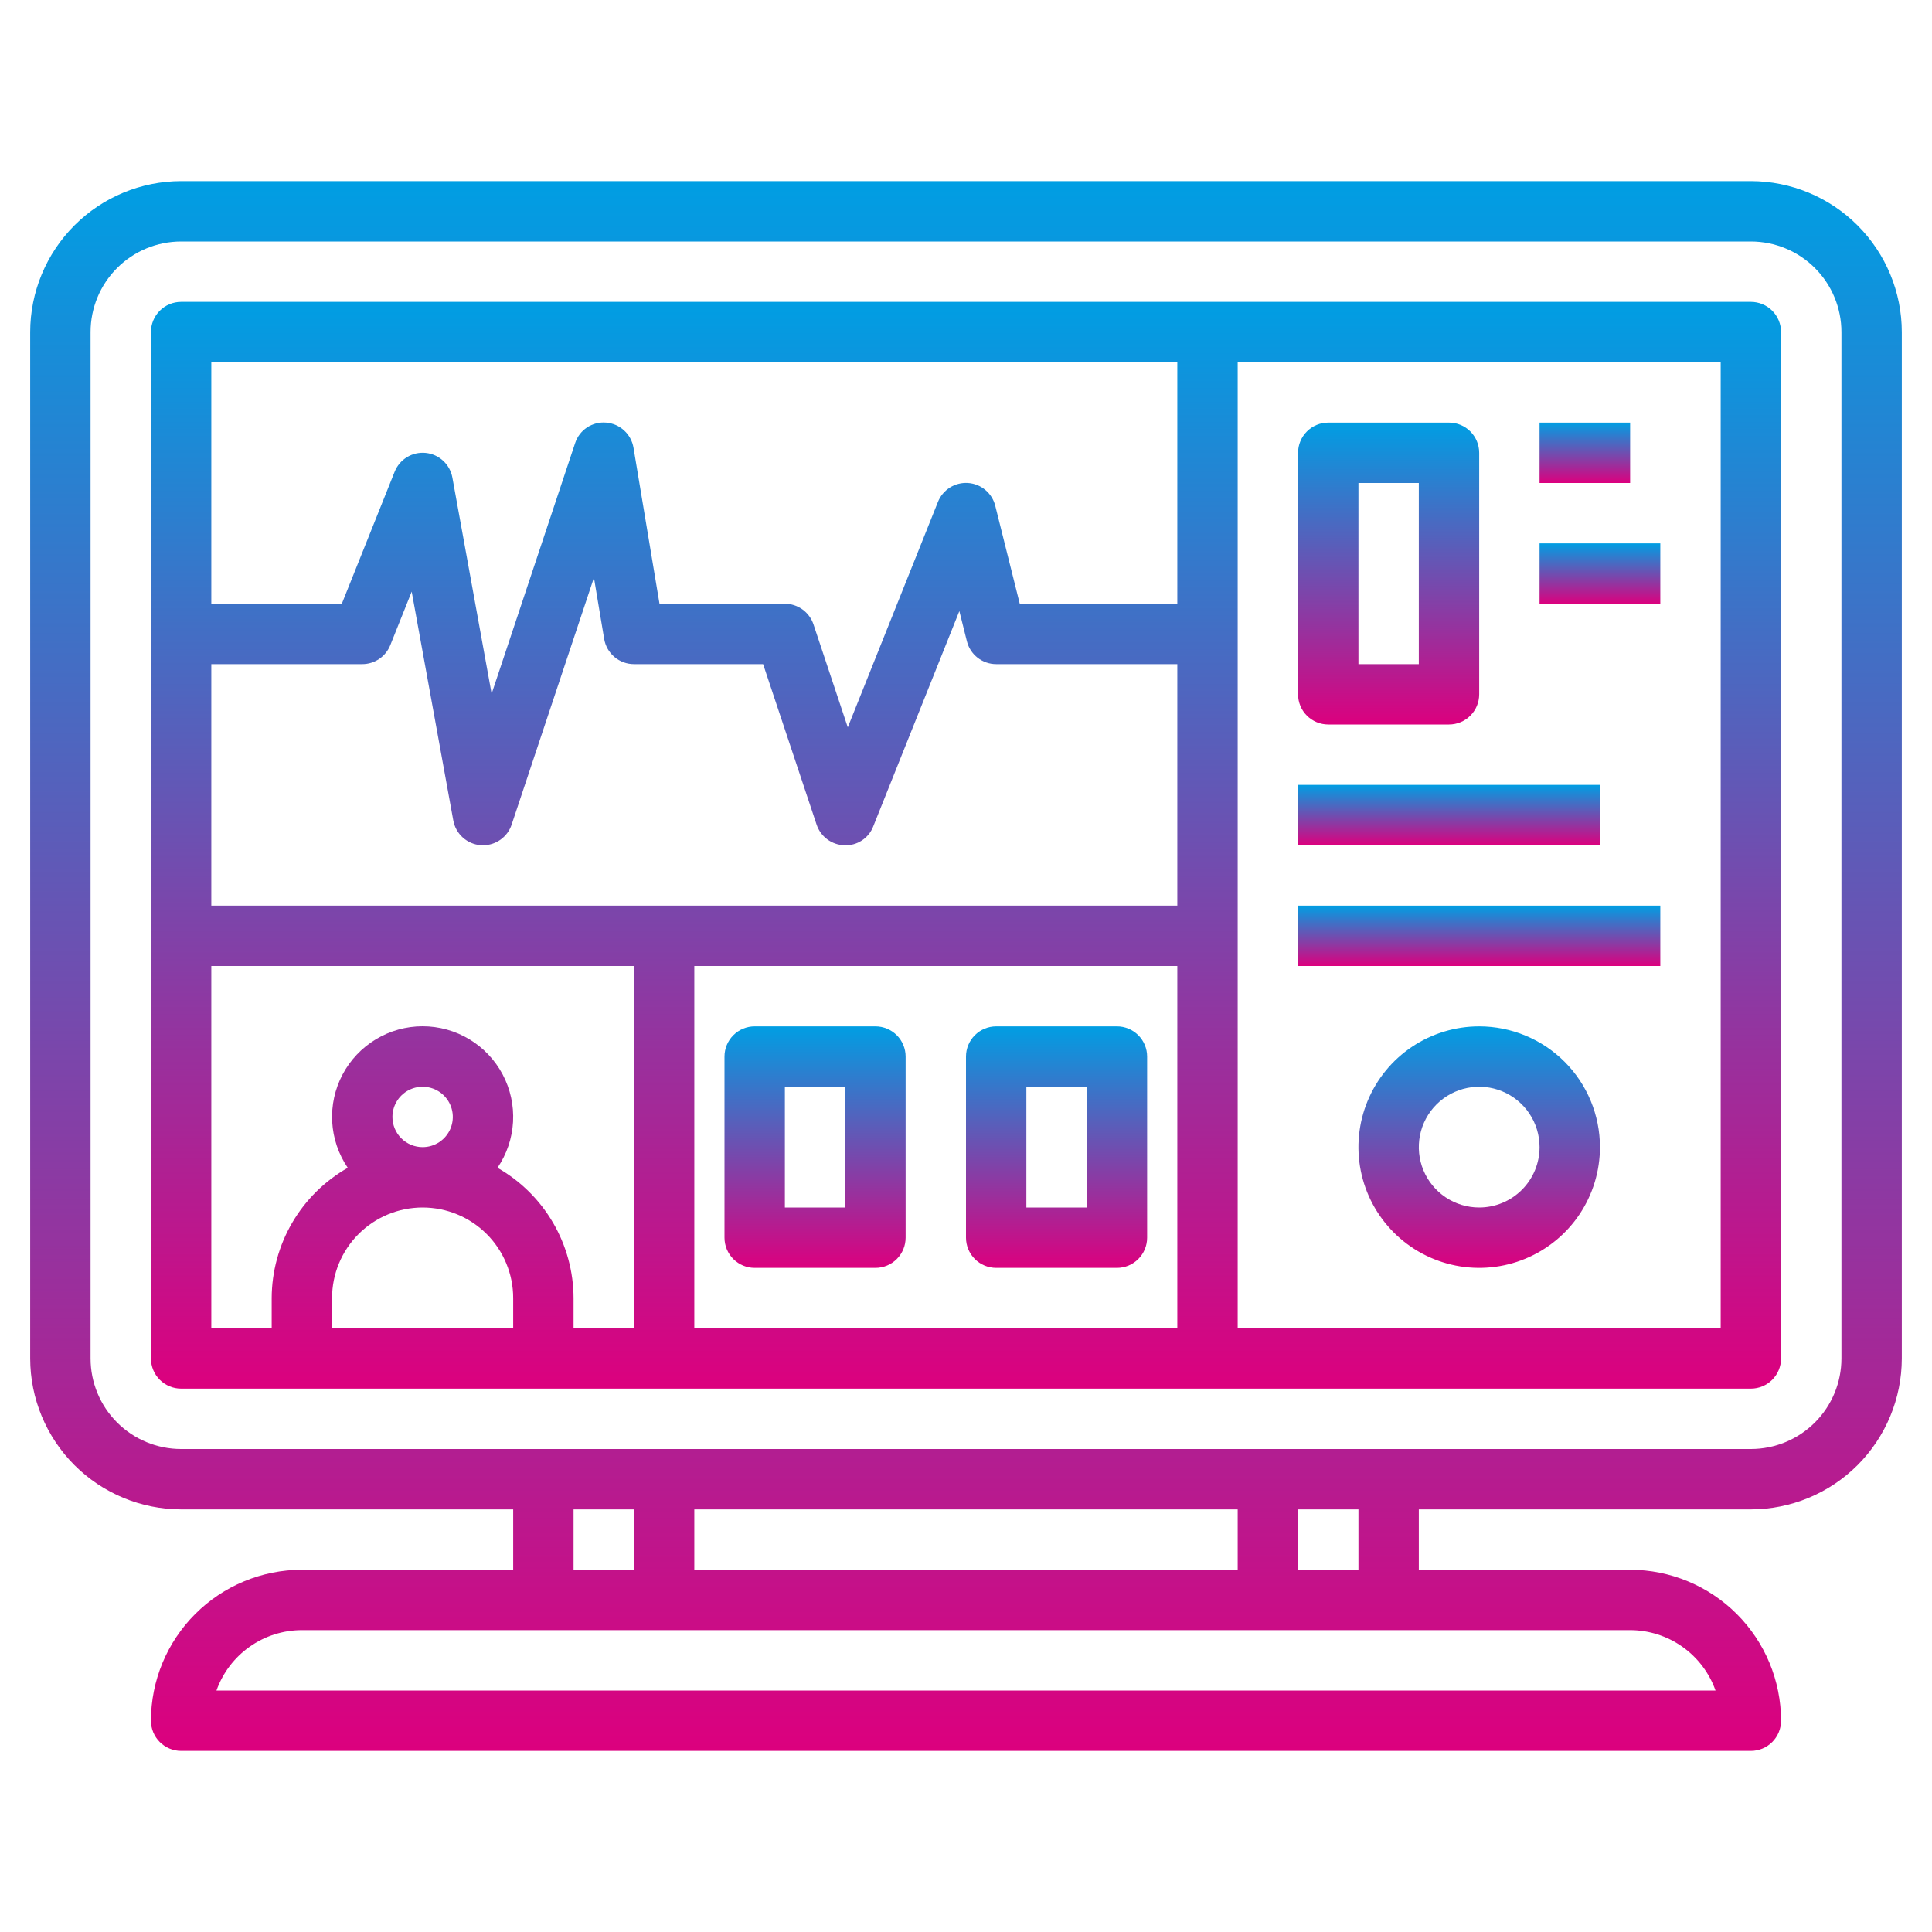
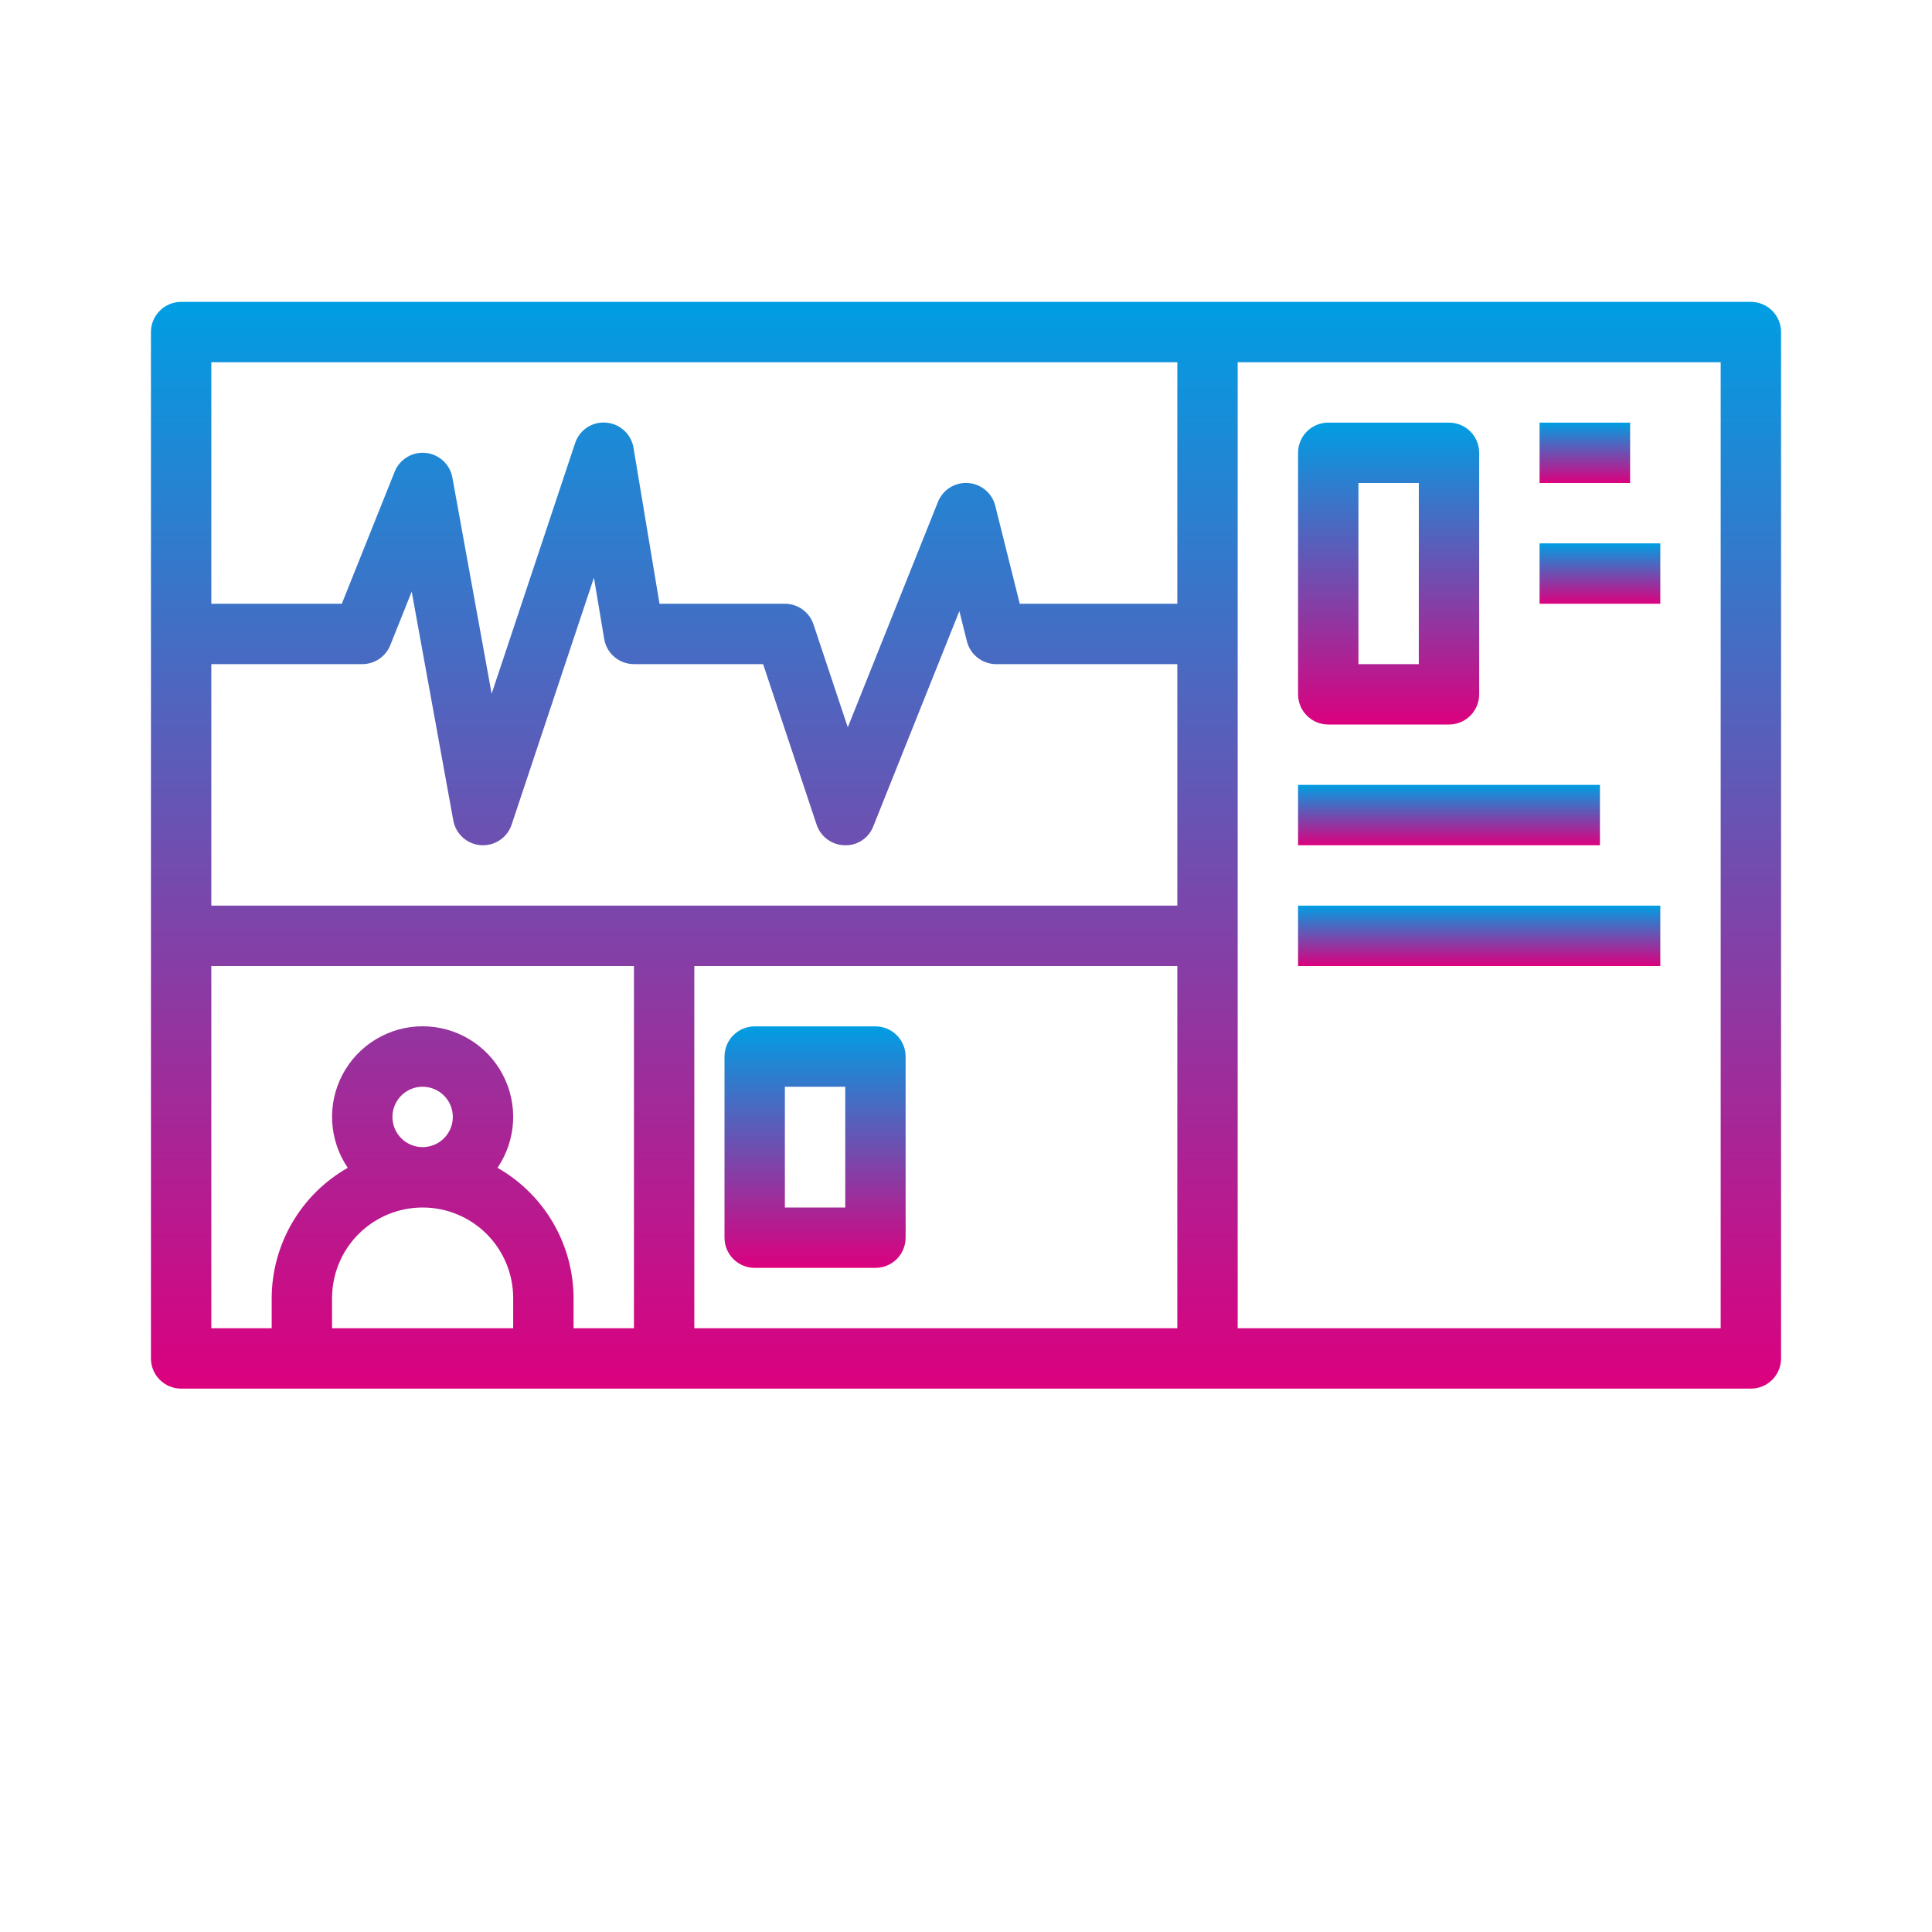
<svg xmlns="http://www.w3.org/2000/svg" width="512" height="512" viewBox="0 0 512 512" fill="none">
-   <path d="M48 400H136V416H80C69.395 416.013 59.228 420.231 51.73 427.73C44.231 435.228 40.013 445.395 40 456C40 458.122 40.843 460.157 42.343 461.657C43.843 463.157 45.878 464 48 464H464C466.122 464 468.157 463.157 469.657 461.657C471.157 460.157 472 458.122 472 456C471.987 445.395 467.769 435.228 460.27 427.73C452.772 420.231 442.605 416.013 432 416H376V400H464C474.605 399.987 484.772 395.769 492.27 388.27C499.769 380.772 503.987 370.605 504 360V88C503.987 77.395 499.769 67.228 492.27 59.73C484.772 52.231 474.605 48.013 464 48H48C37.395 48.013 27.229 52.231 19.73 59.73C12.231 67.228 8.013 77.395 8 88V360C8.013 370.605 12.231 380.772 19.73 388.27C27.229 395.769 37.395 399.987 48 400ZM152 400H168V416H152V400ZM184 416V400H328V416H184ZM454.632 448H57.368C59.029 443.324 62.095 439.276 66.147 436.412C70.199 433.547 75.038 432.006 80 432H432C436.962 432.006 441.801 433.547 445.853 436.412C449.905 439.276 452.971 443.324 454.632 448ZM360 416H344V400H360V416ZM24 88C24 81.635 26.529 75.53 31.029 71.029C35.53 66.529 41.635 64 48 64H464C470.365 64 476.47 66.529 480.971 71.029C485.471 75.53 488 81.635 488 88V360C488 366.365 485.471 372.47 480.971 376.971C476.47 381.471 470.365 384 464 384H48C41.635 384 35.53 381.471 31.029 376.971C26.529 372.47 24 366.365 24 360V88Z" fill="url(#paint0_linear_160_505)" />
  <path d="M48 368H464C466.122 368 468.157 367.157 469.657 365.657C471.157 364.157 472 362.122 472 360V88C472 85.878 471.157 83.843 469.657 82.343C468.157 80.843 466.122 80 464 80H48C45.878 80 43.843 80.843 42.343 82.343C40.843 83.843 40 85.878 40 88V360C40 362.122 40.843 364.157 42.343 365.657C43.843 367.157 45.878 368 48 368ZM56 256H168V352H152V344C151.976 336.981 150.1 330.092 146.56 324.03C143.02 317.969 137.942 312.95 131.84 309.48C134.295 305.873 135.721 301.664 135.963 297.307C136.205 292.951 135.255 288.61 133.215 284.753C131.174 280.896 128.121 277.668 124.383 275.416C120.645 273.165 116.364 271.975 112 271.975C107.636 271.975 103.355 273.165 99.617 275.416C95.879 277.668 92.826 280.896 90.785 284.753C88.745 288.61 87.795 292.951 88.037 297.307C88.279 301.664 89.705 305.873 92.16 309.48C86.058 312.95 80.98 317.969 77.44 324.03C73.9 330.092 72.024 336.981 72 344V352H56V256ZM312 256V352H184V256H312ZM312 240H56V176H96C97.599 176.001 99.162 175.523 100.486 174.628C101.811 173.732 102.837 172.46 103.432 170.976L109.104 156.784L120.128 217.432C120.445 219.18 121.335 220.773 122.658 221.959C123.98 223.146 125.66 223.858 127.432 223.984L128 224C129.68 224 131.317 223.472 132.68 222.49C134.042 221.508 135.061 220.122 135.592 218.528L157.4 153.088L160.112 169.32C160.424 171.187 161.388 172.882 162.832 174.105C164.277 175.328 166.108 175.999 168 176H202.232L216.408 218.528C216.926 220.085 217.91 221.445 219.226 222.423C220.543 223.402 222.128 223.953 223.768 224C225.412 224.076 227.037 223.631 228.414 222.729C229.79 221.827 230.846 220.514 231.432 218.976L254.24 161.944L256.24 169.944C256.673 171.674 257.672 173.21 259.078 174.307C260.484 175.404 262.217 176 264 176H312V240ZM104 296C104 294.418 104.469 292.871 105.348 291.555C106.227 290.24 107.477 289.214 108.939 288.609C110.4 288.003 112.009 287.845 113.561 288.154C115.113 288.462 116.538 289.224 117.657 290.343C118.776 291.462 119.538 292.887 119.846 294.439C120.155 295.991 119.997 297.6 119.391 299.061C118.786 300.523 117.76 301.773 116.445 302.652C115.129 303.531 113.582 304 112 304C109.878 304 107.843 303.157 106.343 301.657C104.843 300.157 104 298.122 104 296ZM112 320C118.365 320 124.47 322.529 128.971 327.029C133.471 331.53 136 337.635 136 344V352H88V344C88 337.635 90.529 331.53 95.029 327.029C99.53 322.529 105.635 320 112 320ZM456 352H328V96H456V352ZM312 96V160H270.248L263.76 134.056C263.353 132.411 262.434 130.938 261.136 129.849C259.837 128.76 258.227 128.112 256.536 127.997C254.846 127.882 253.162 128.307 251.729 129.211C250.295 130.114 249.186 131.449 248.56 133.024L224.672 192.752L215.584 165.472C215.054 163.88 214.036 162.494 212.675 161.512C211.314 160.53 209.678 160.001 208 160H174.776L167.888 118.68C167.598 116.915 166.725 115.297 165.409 114.087C164.092 112.876 162.407 112.141 160.624 112C158.84 111.844 157.056 112.298 155.564 113.288C154.071 114.278 152.959 115.744 152.408 117.448L130.288 183.848L119.888 126.568C119.58 124.858 118.723 123.295 117.447 122.115C116.172 120.935 114.547 120.202 112.818 120.028C111.089 119.853 109.35 120.247 107.865 121.148C106.379 122.049 105.228 123.41 104.584 125.024L90.584 160H56V96H312Z" fill="url(#paint1_linear_160_505)" />
-   <path d="M264 336H296C298.122 336 300.157 335.157 301.657 333.657C303.157 332.157 304 330.122 304 328V280C304 277.878 303.157 275.843 301.657 274.343C300.157 272.843 298.122 272 296 272H264C261.878 272 259.843 272.843 258.343 274.343C256.843 275.843 256 277.878 256 280V328C256 330.122 256.843 332.157 258.343 333.657C259.843 335.157 261.878 336 264 336ZM272 288H288V320H272V288Z" fill="url(#paint2_linear_160_505)" />
  <path d="M200 336H232C234.122 336 236.157 335.157 237.657 333.657C239.157 332.157 240 330.122 240 328V280C240 277.878 239.157 275.843 237.657 274.343C236.157 272.843 234.122 272 232 272H200C197.878 272 195.843 272.843 194.343 274.343C192.843 275.843 192 277.878 192 280V328C192 330.122 192.843 332.157 194.343 333.657C195.843 335.157 197.878 336 200 336ZM208 288H224V320H208V288Z" fill="url(#paint3_linear_160_505)" />
  <path d="M352 192H384C386.122 192 388.157 191.157 389.657 189.657C391.157 188.157 392 186.122 392 184V120C392 117.878 391.157 115.843 389.657 114.343C388.157 112.843 386.122 112 384 112H352C349.878 112 347.843 112.843 346.343 114.343C344.843 115.843 344 117.878 344 120V184C344 186.122 344.843 188.157 346.343 189.657C347.843 191.157 349.878 192 352 192ZM360 128H376V176H360V128Z" fill="url(#paint4_linear_160_505)" />
  <path d="M408 112H432V128H408V112Z" fill="url(#paint5_linear_160_505)" />
  <path d="M408 144H440V160H408V144Z" fill="url(#paint6_linear_160_505)" />
  <path d="M344 208H424V224H344V208Z" fill="url(#paint7_linear_160_505)" />
  <path d="M344 240H440V256H344V240Z" fill="url(#paint8_linear_160_505)" />
-   <path d="M392 272C385.671 272 379.484 273.877 374.222 277.393C368.959 280.909 364.858 285.907 362.436 291.754C360.014 297.601 359.38 304.035 360.615 310.243C361.85 316.45 364.897 322.152 369.373 326.627C373.848 331.103 379.55 334.15 385.757 335.385C391.965 336.62 398.399 335.986 404.246 333.564C410.093 331.142 415.091 327.041 418.607 321.778C422.123 316.516 424 310.329 424 304C424 295.513 420.629 287.374 414.627 281.373C408.626 275.371 400.487 272 392 272ZM392 320C388.836 320 385.742 319.062 383.111 317.304C380.48 315.545 378.429 313.047 377.218 310.123C376.007 307.199 375.69 303.982 376.307 300.879C376.925 297.775 378.449 294.924 380.686 292.686C382.924 290.449 385.775 288.925 388.879 288.307C391.982 287.69 395.199 288.007 398.123 289.218C401.047 290.429 403.545 292.48 405.304 295.111C407.062 297.742 408 300.835 408 304C408 308.243 406.314 312.313 403.314 315.314C400.313 318.314 396.243 320 392 320Z" fill="url(#paint9_linear_160_505)" />
  <defs>
    <linearGradient id="paint0_linear_160_505" x1="256" y1="48" x2="256" y2="464" gradientUnits="userSpaceOnUse">
      <stop stop-color="#009EE3" />
      <stop offset="1" stop-color="#DC007E" />
    </linearGradient>
    <linearGradient id="paint1_linear_160_505" x1="256" y1="80" x2="256" y2="368" gradientUnits="userSpaceOnUse">
      <stop stop-color="#009EE3" />
      <stop offset="1" stop-color="#DC007E" />
    </linearGradient>
    <linearGradient id="paint2_linear_160_505" x1="280" y1="272" x2="280" y2="336" gradientUnits="userSpaceOnUse">
      <stop stop-color="#009EE3" />
      <stop offset="1" stop-color="#DC007E" />
    </linearGradient>
    <linearGradient id="paint3_linear_160_505" x1="216" y1="272" x2="216" y2="336" gradientUnits="userSpaceOnUse">
      <stop stop-color="#009EE3" />
      <stop offset="1" stop-color="#DC007E" />
    </linearGradient>
    <linearGradient id="paint4_linear_160_505" x1="368" y1="112" x2="368" y2="192" gradientUnits="userSpaceOnUse">
      <stop stop-color="#009EE3" />
      <stop offset="1" stop-color="#DC007E" />
    </linearGradient>
    <linearGradient id="paint5_linear_160_505" x1="420" y1="112" x2="420" y2="128" gradientUnits="userSpaceOnUse">
      <stop stop-color="#009EE3" />
      <stop offset="1" stop-color="#DC007E" />
    </linearGradient>
    <linearGradient id="paint6_linear_160_505" x1="424" y1="144" x2="424" y2="160" gradientUnits="userSpaceOnUse">
      <stop stop-color="#009EE3" />
      <stop offset="1" stop-color="#DC007E" />
    </linearGradient>
    <linearGradient id="paint7_linear_160_505" x1="384" y1="208" x2="384" y2="224" gradientUnits="userSpaceOnUse">
      <stop stop-color="#009EE3" />
      <stop offset="1" stop-color="#DC007E" />
    </linearGradient>
    <linearGradient id="paint8_linear_160_505" x1="392" y1="240" x2="392" y2="256" gradientUnits="userSpaceOnUse">
      <stop stop-color="#009EE3" />
      <stop offset="1" stop-color="#DC007E" />
    </linearGradient>
    <linearGradient id="paint9_linear_160_505" x1="392" y1="272" x2="392" y2="336" gradientUnits="userSpaceOnUse">
      <stop stop-color="#009EE3" />
      <stop offset="1" stop-color="#DC007E" />
    </linearGradient>
  </defs>
</svg>